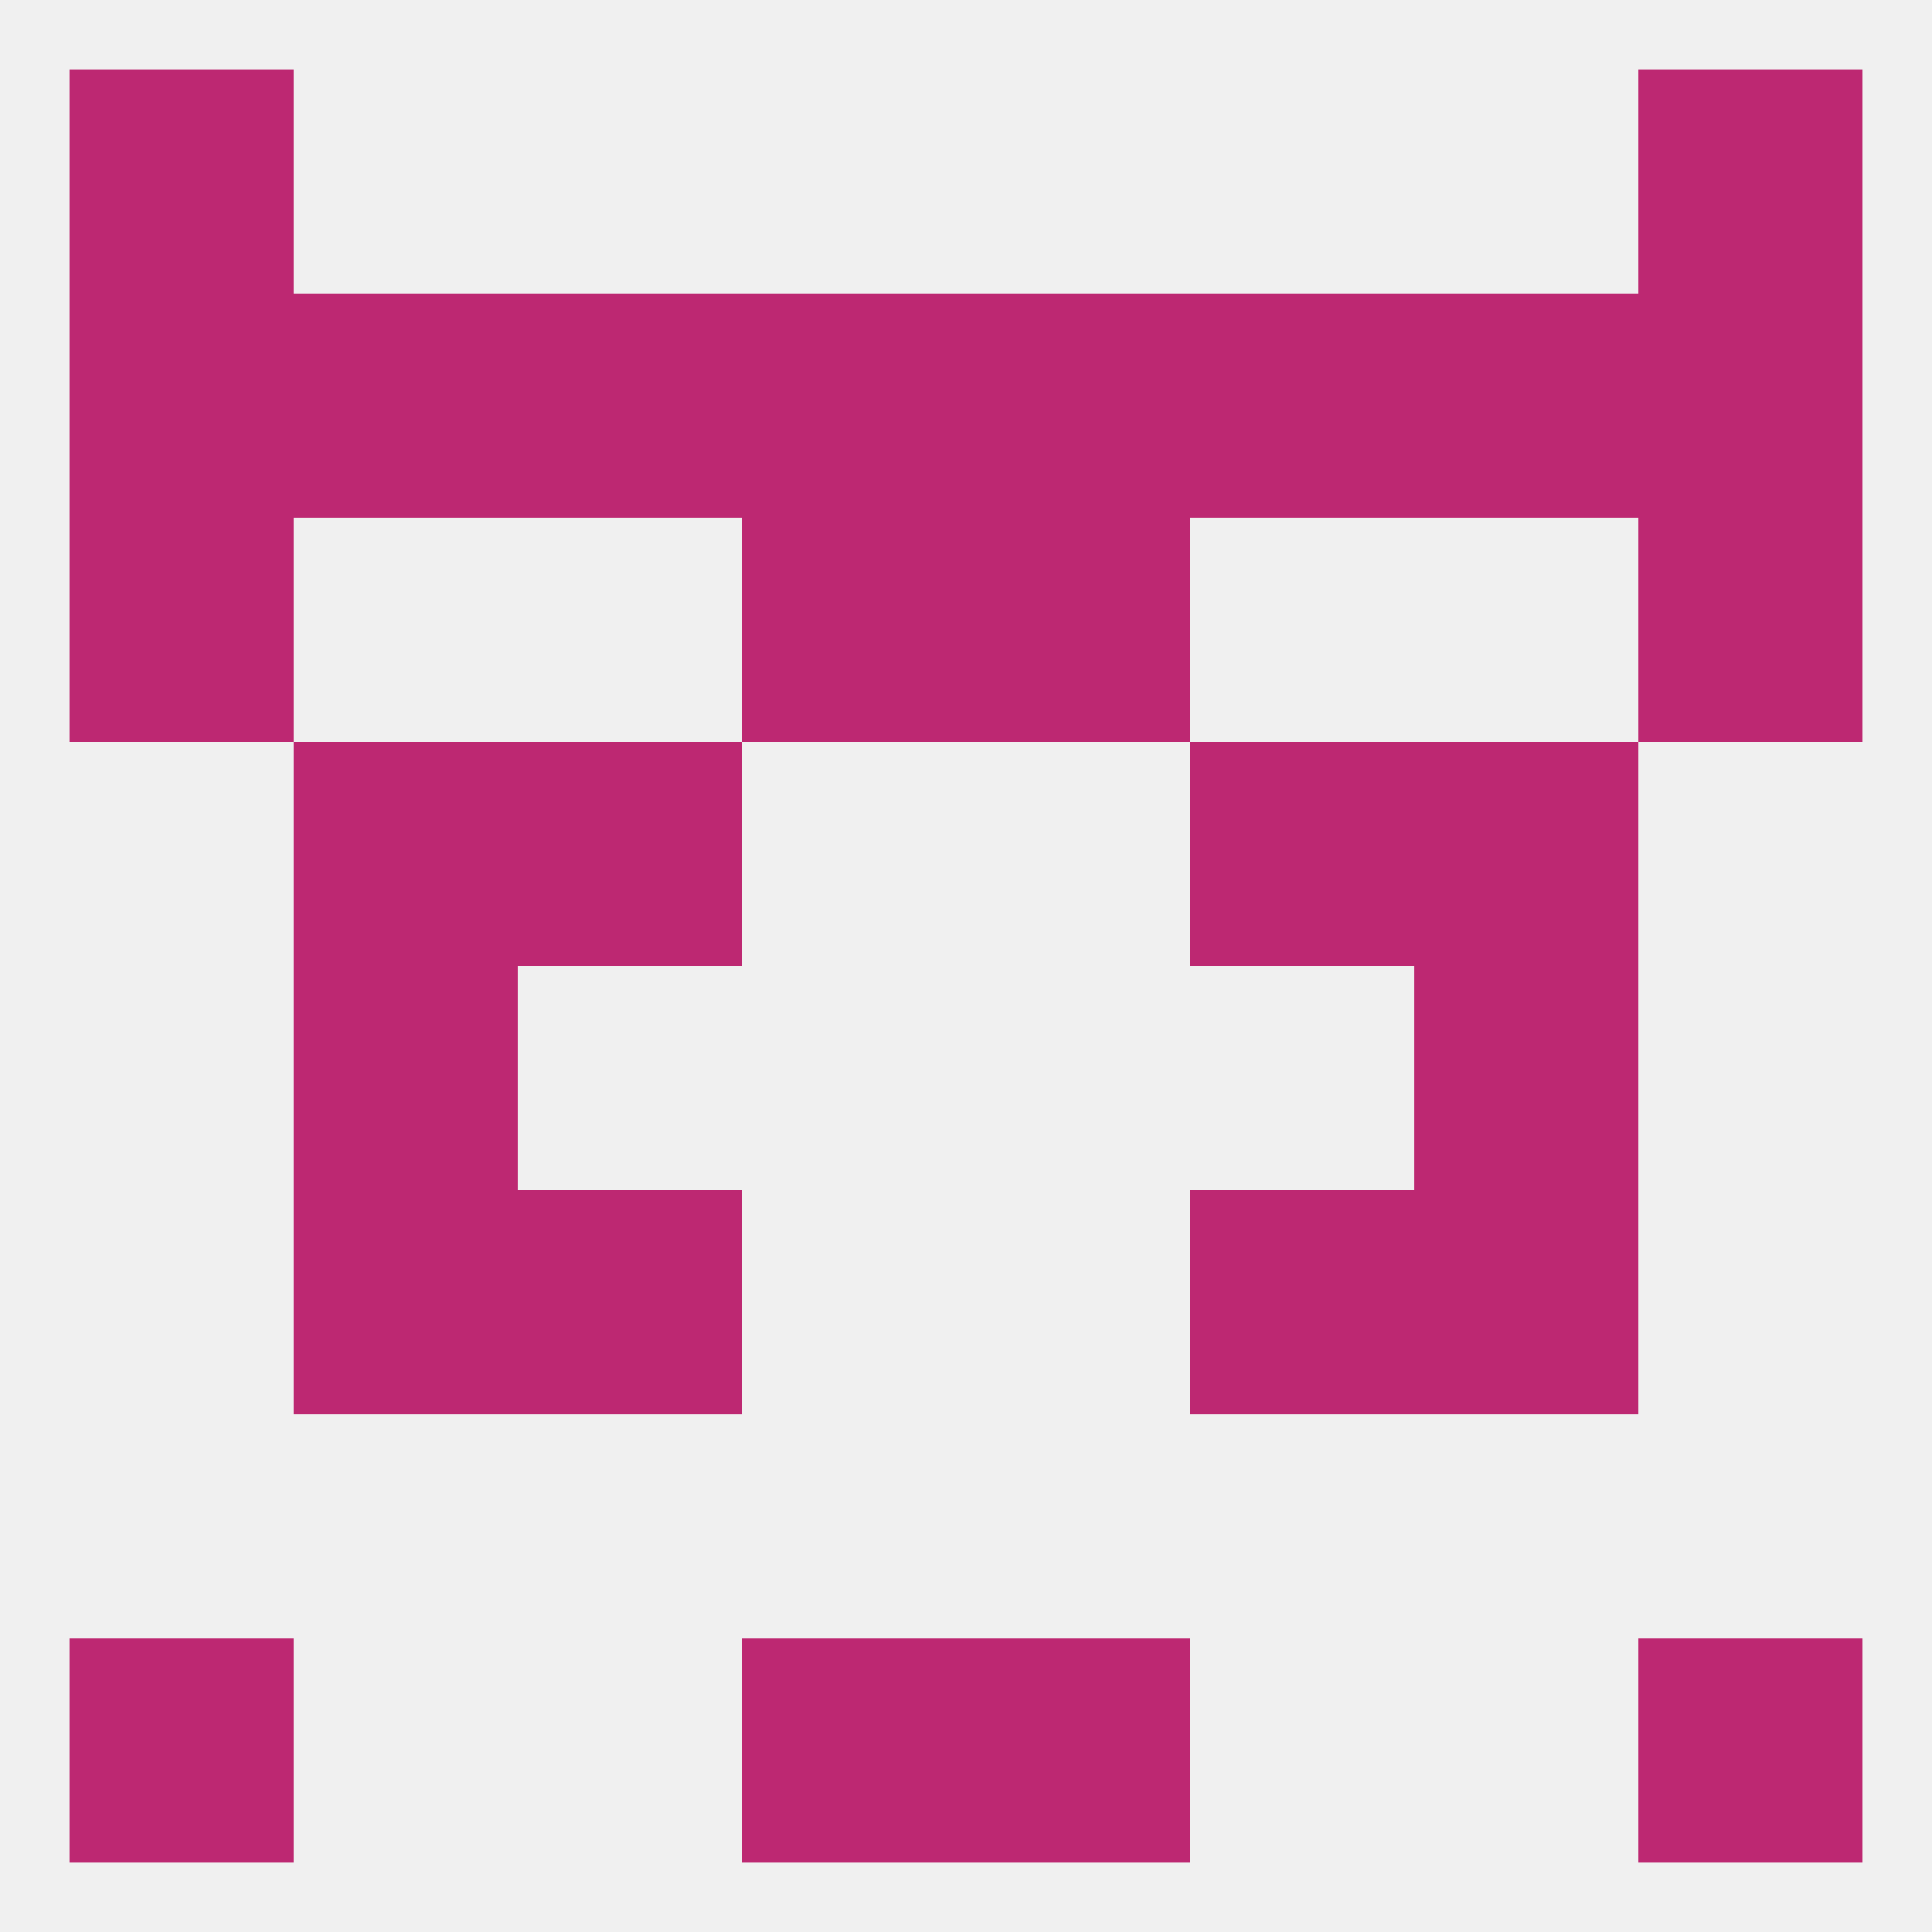
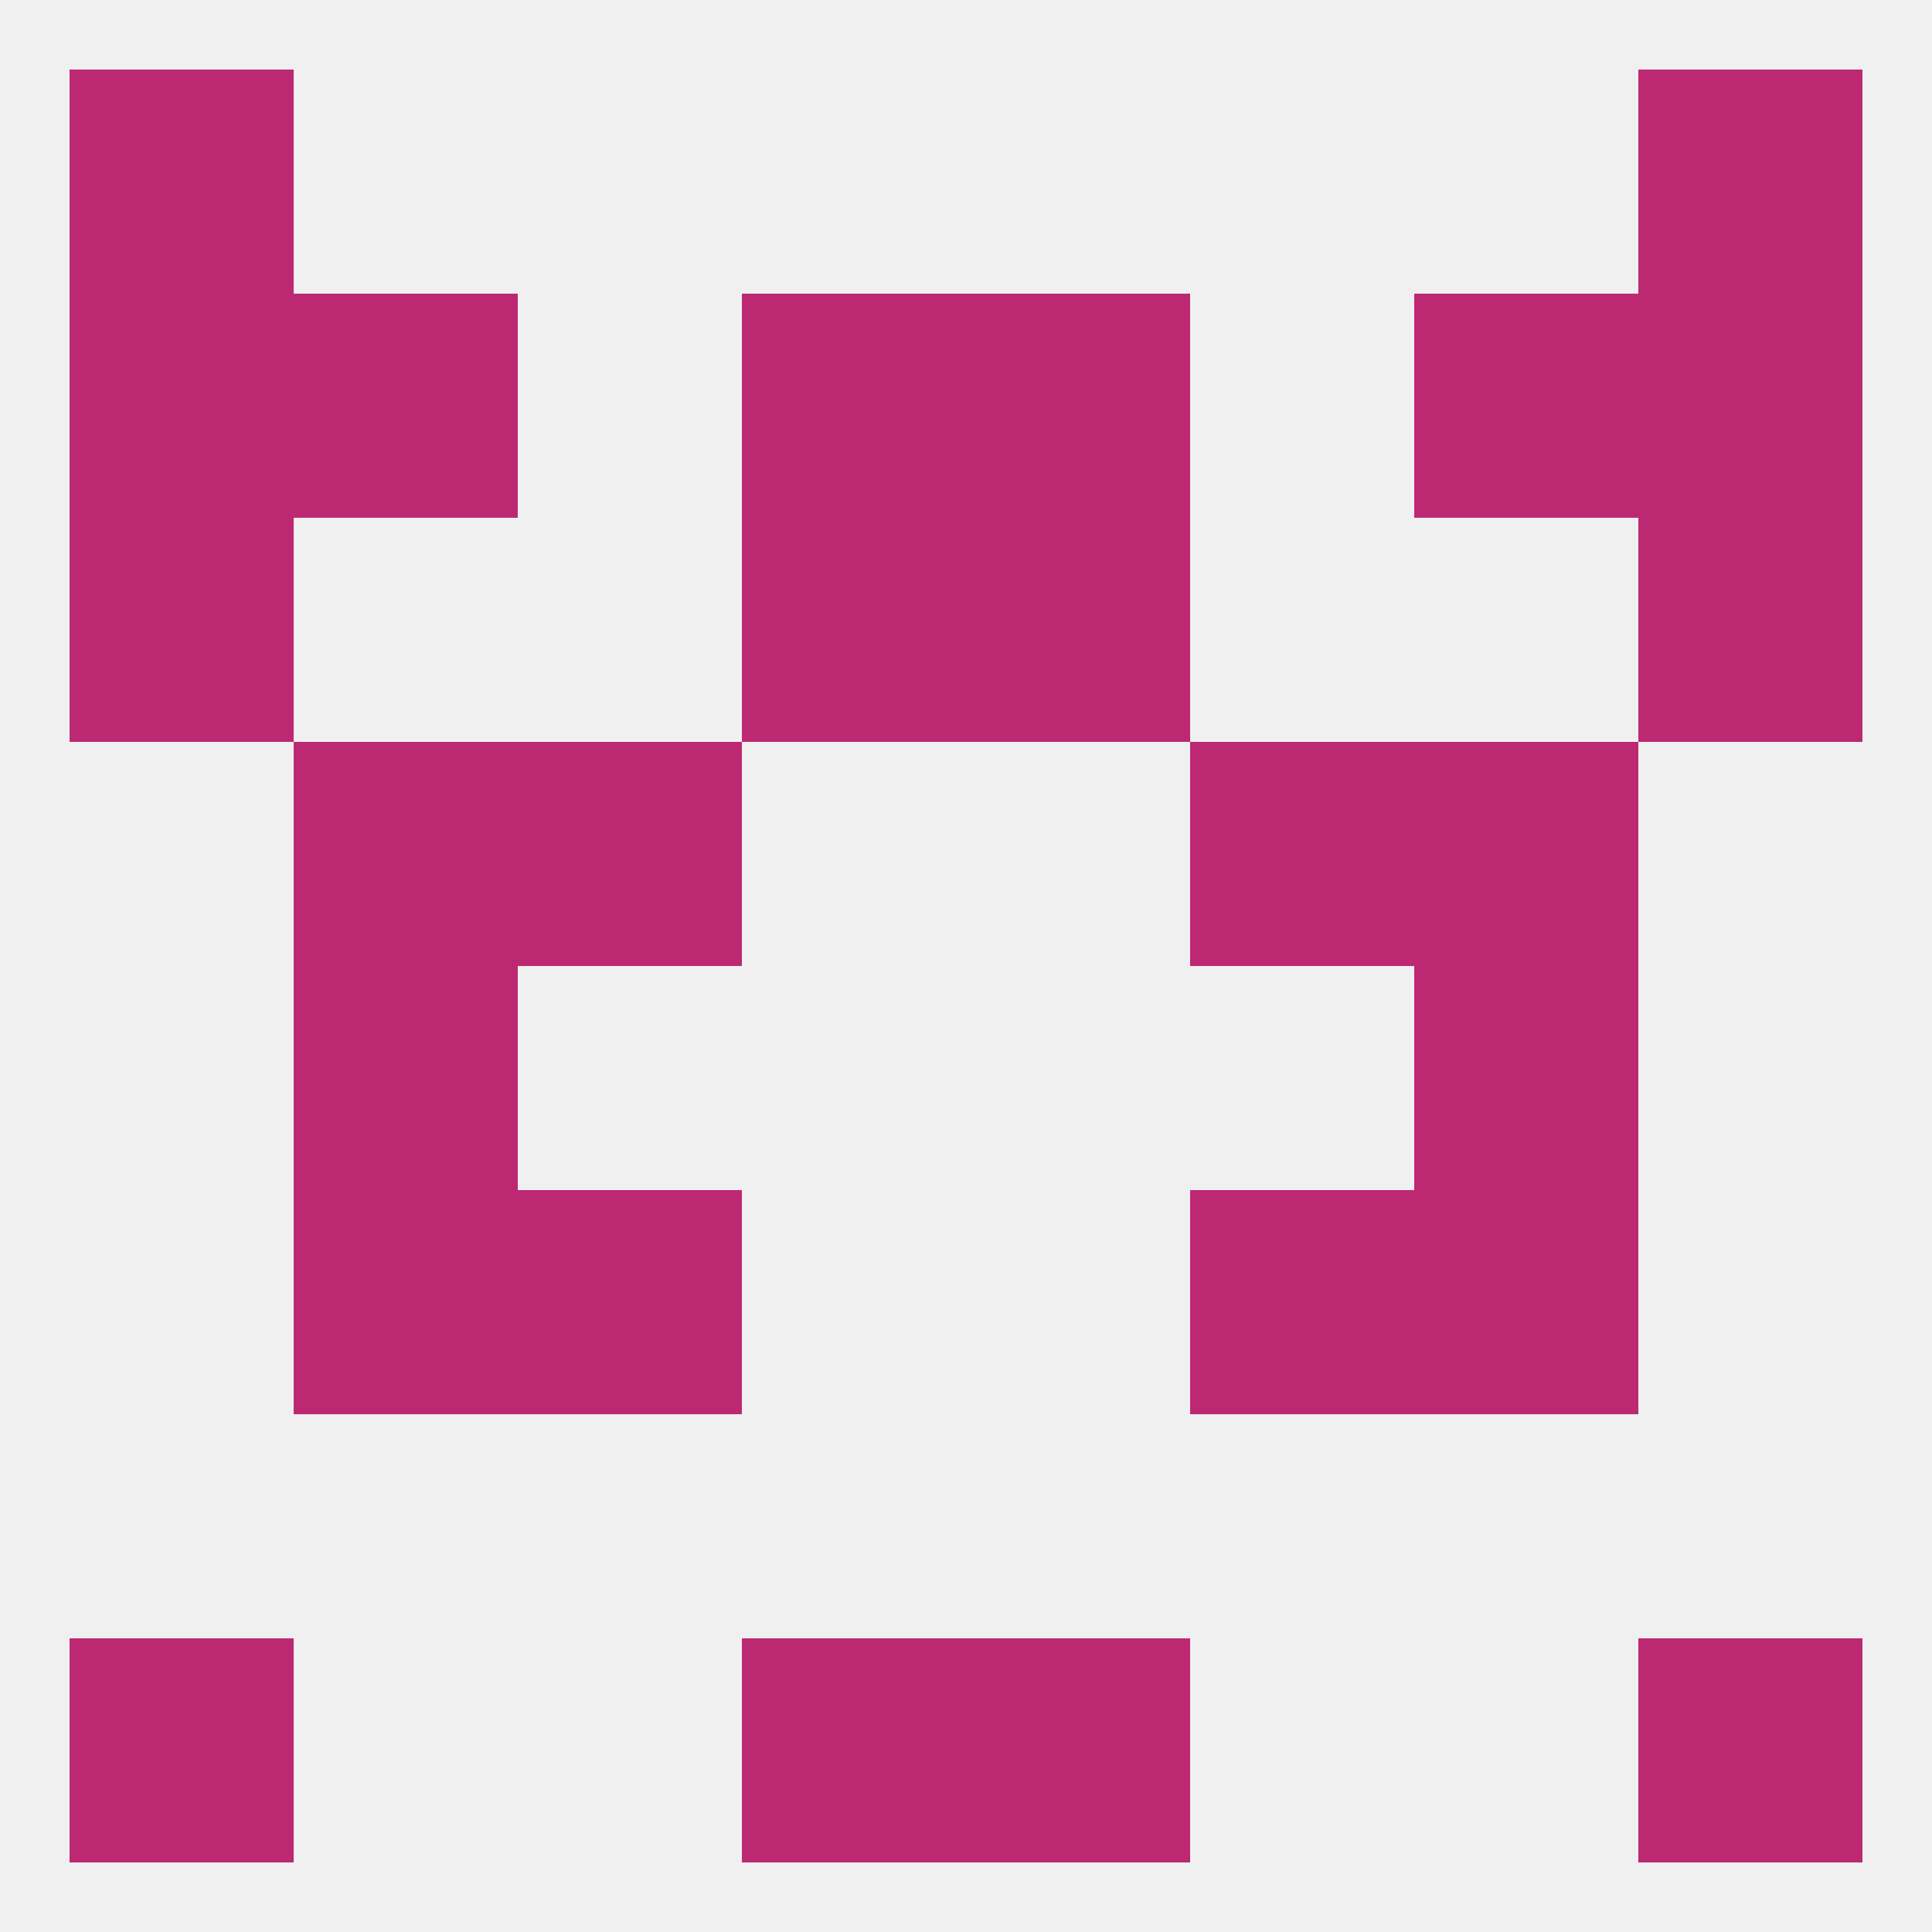
<svg xmlns="http://www.w3.org/2000/svg" version="1.1" baseprofile="full" width="250" height="250" viewBox="0 0 250 250">
  <rect width="100%" height="100%" fill="rgba(240,240,240,255)" />
  <rect x="9" y="67" width="29" height="29" fill="rgba(189,40,114,255)" />
  <rect x="212" y="67" width="29" height="29" fill="rgba(189,40,114,255)" />
  <rect x="96" y="67" width="29" height="29" fill="rgba(189,40,114,255)" />
  <rect x="125" y="67" width="29" height="29" fill="rgba(189,40,114,255)" />
-   <rect x="67" y="38" width="29" height="29" fill="rgba(189,40,114,255)" />
-   <rect x="154" y="38" width="29" height="29" fill="rgba(189,40,114,255)" />
  <rect x="9" y="38" width="29" height="29" fill="rgba(189,40,114,255)" />
  <rect x="212" y="38" width="29" height="29" fill="rgba(189,40,114,255)" />
  <rect x="38" y="38" width="29" height="29" fill="rgba(189,40,114,255)" />
  <rect x="183" y="38" width="29" height="29" fill="rgba(189,40,114,255)" />
  <rect x="96" y="38" width="29" height="29" fill="rgba(189,40,114,255)" />
  <rect x="125" y="38" width="29" height="29" fill="rgba(189,40,114,255)" />
  <rect x="9" y="9" width="29" height="29" fill="rgba(189,40,114,255)" />
  <rect x="212" y="9" width="29" height="29" fill="rgba(189,40,114,255)" />
  <rect x="9" y="212" width="29" height="29" fill="rgba(189,40,114,255)" />
  <rect x="212" y="212" width="29" height="29" fill="rgba(189,40,114,255)" />
  <rect x="96" y="212" width="29" height="29" fill="rgba(189,40,114,255)" />
  <rect x="125" y="212" width="29" height="29" fill="rgba(189,40,114,255)" />
  <rect x="154" y="154" width="29" height="29" fill="rgba(189,40,114,255)" />
  <rect x="38" y="154" width="29" height="29" fill="rgba(189,40,114,255)" />
  <rect x="183" y="154" width="29" height="29" fill="rgba(189,40,114,255)" />
  <rect x="67" y="154" width="29" height="29" fill="rgba(189,40,114,255)" />
  <rect x="38" y="125" width="29" height="29" fill="rgba(189,40,114,255)" />
  <rect x="183" y="125" width="29" height="29" fill="rgba(189,40,114,255)" />
  <rect x="38" y="96" width="29" height="29" fill="rgba(189,40,114,255)" />
  <rect x="183" y="96" width="29" height="29" fill="rgba(189,40,114,255)" />
  <rect x="67" y="96" width="29" height="29" fill="rgba(189,40,114,255)" />
  <rect x="154" y="96" width="29" height="29" fill="rgba(189,40,114,255)" />
</svg>